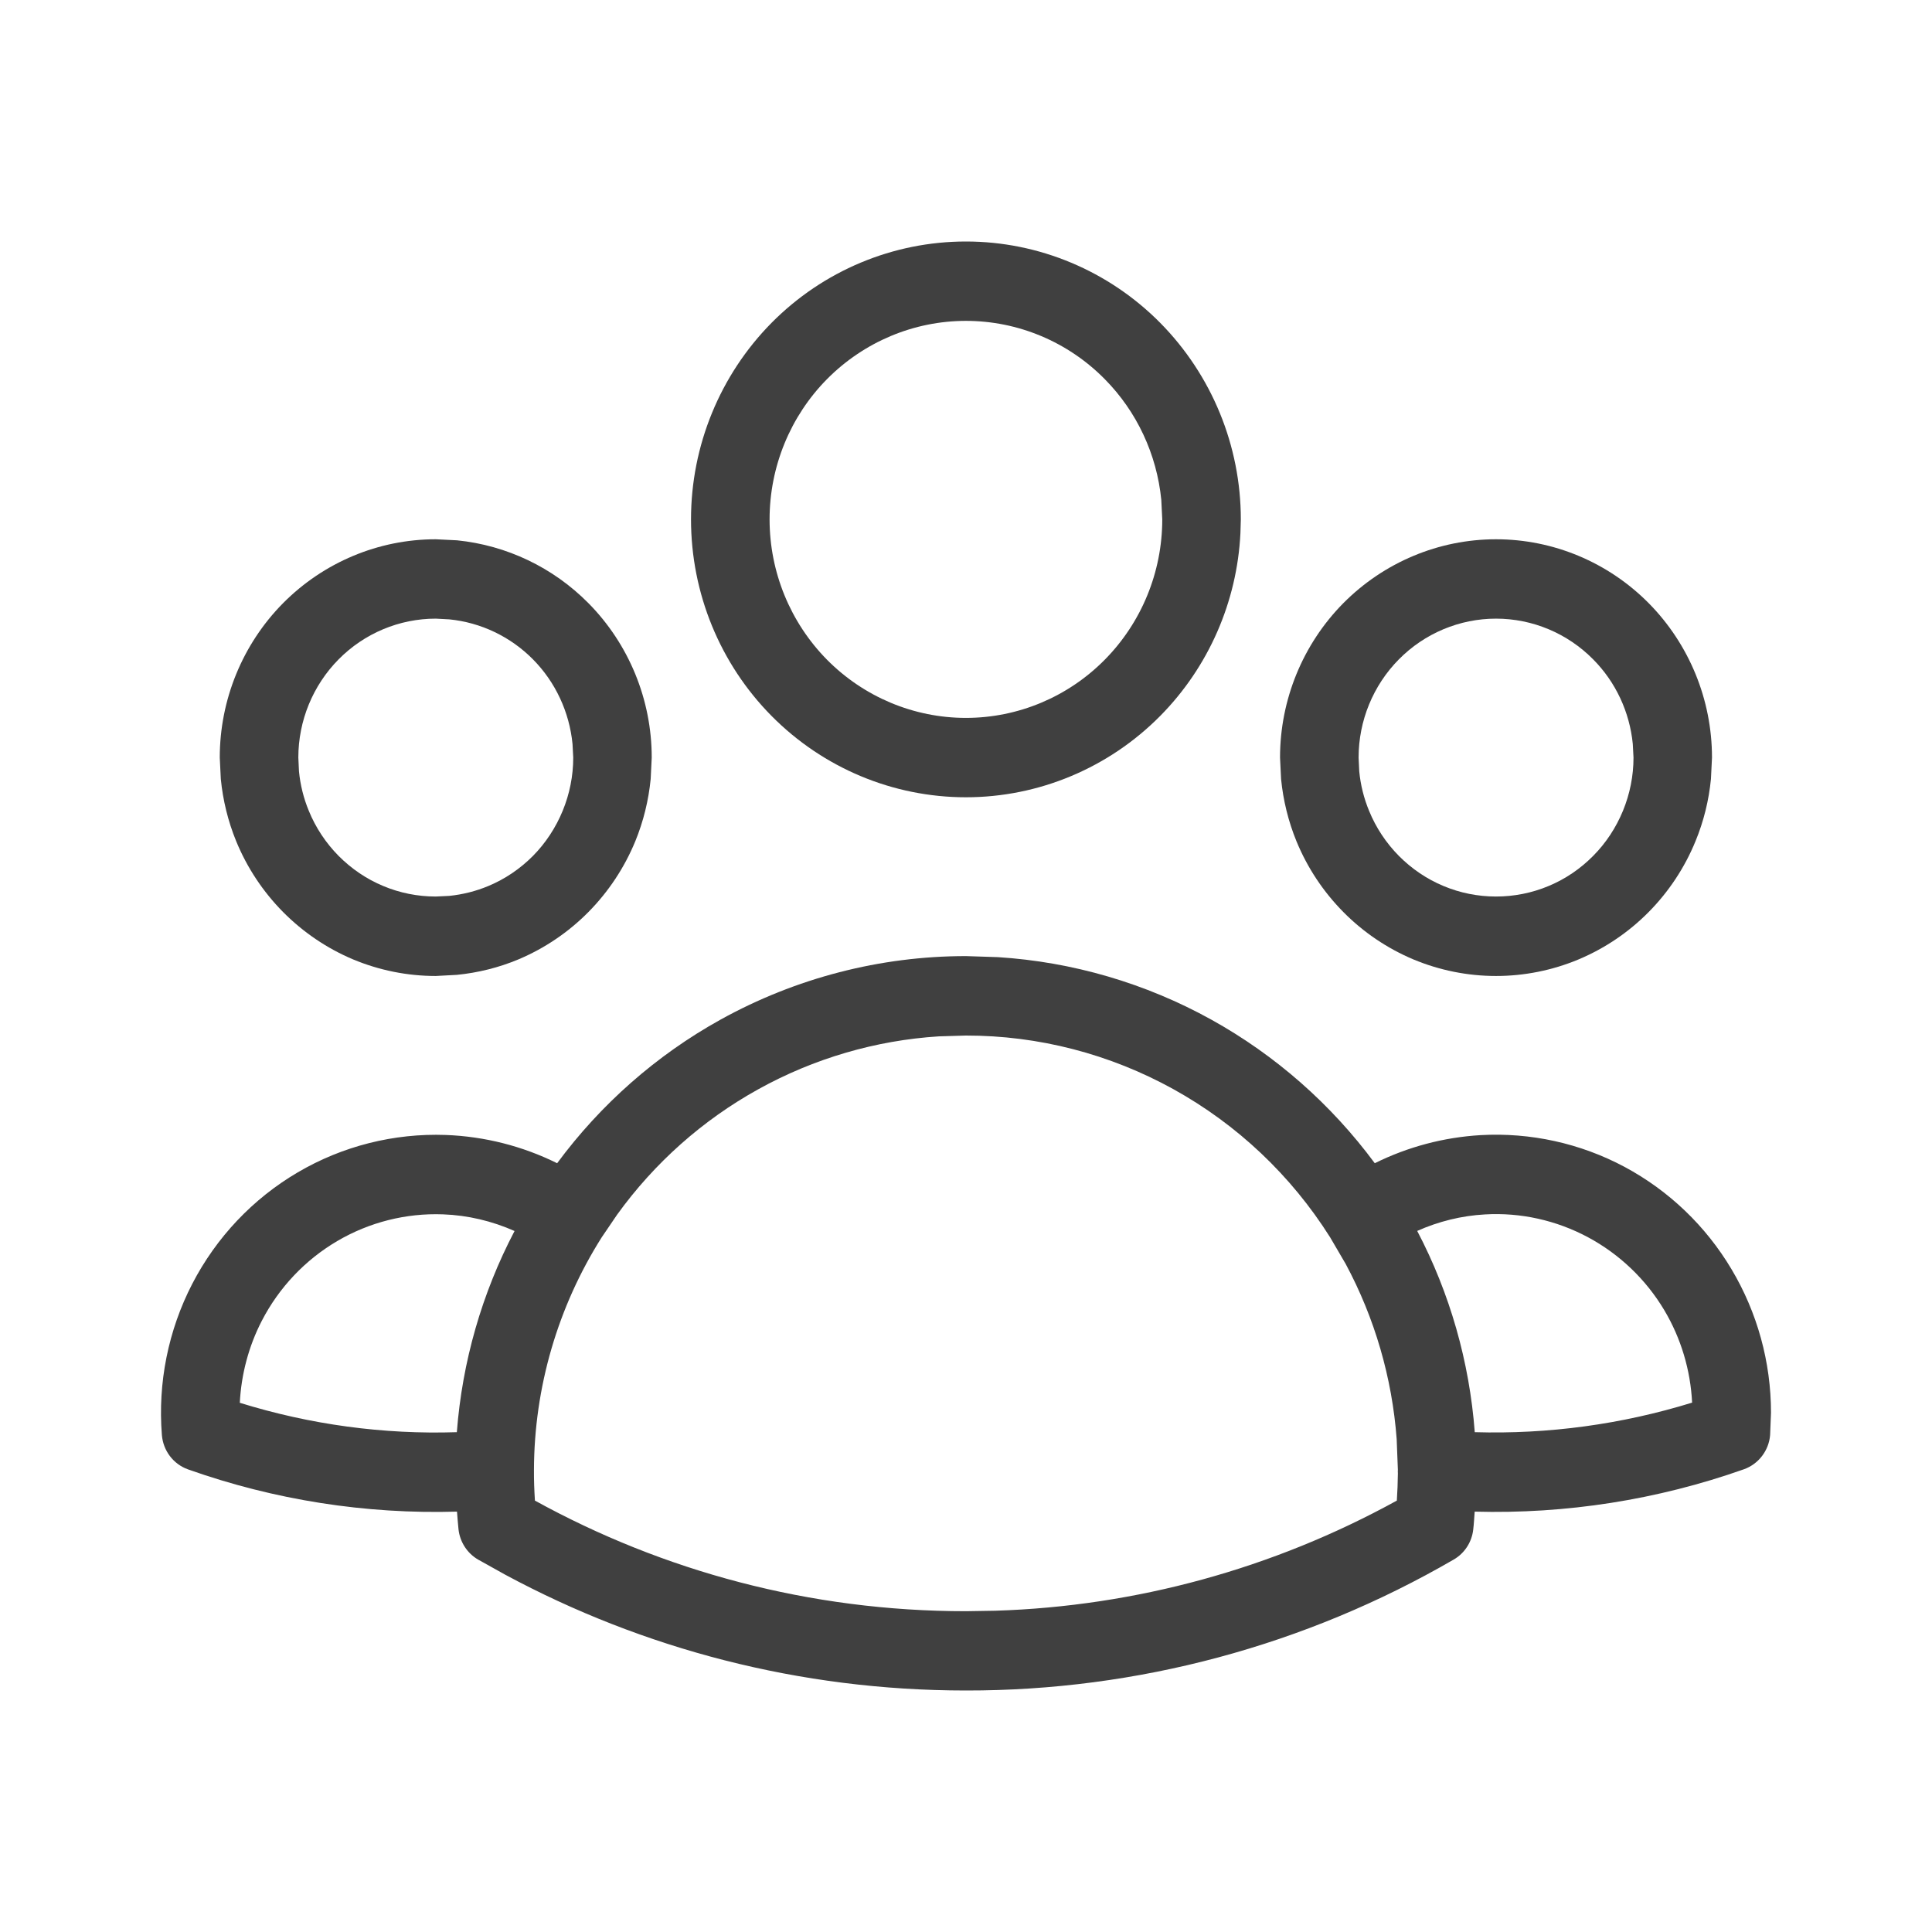
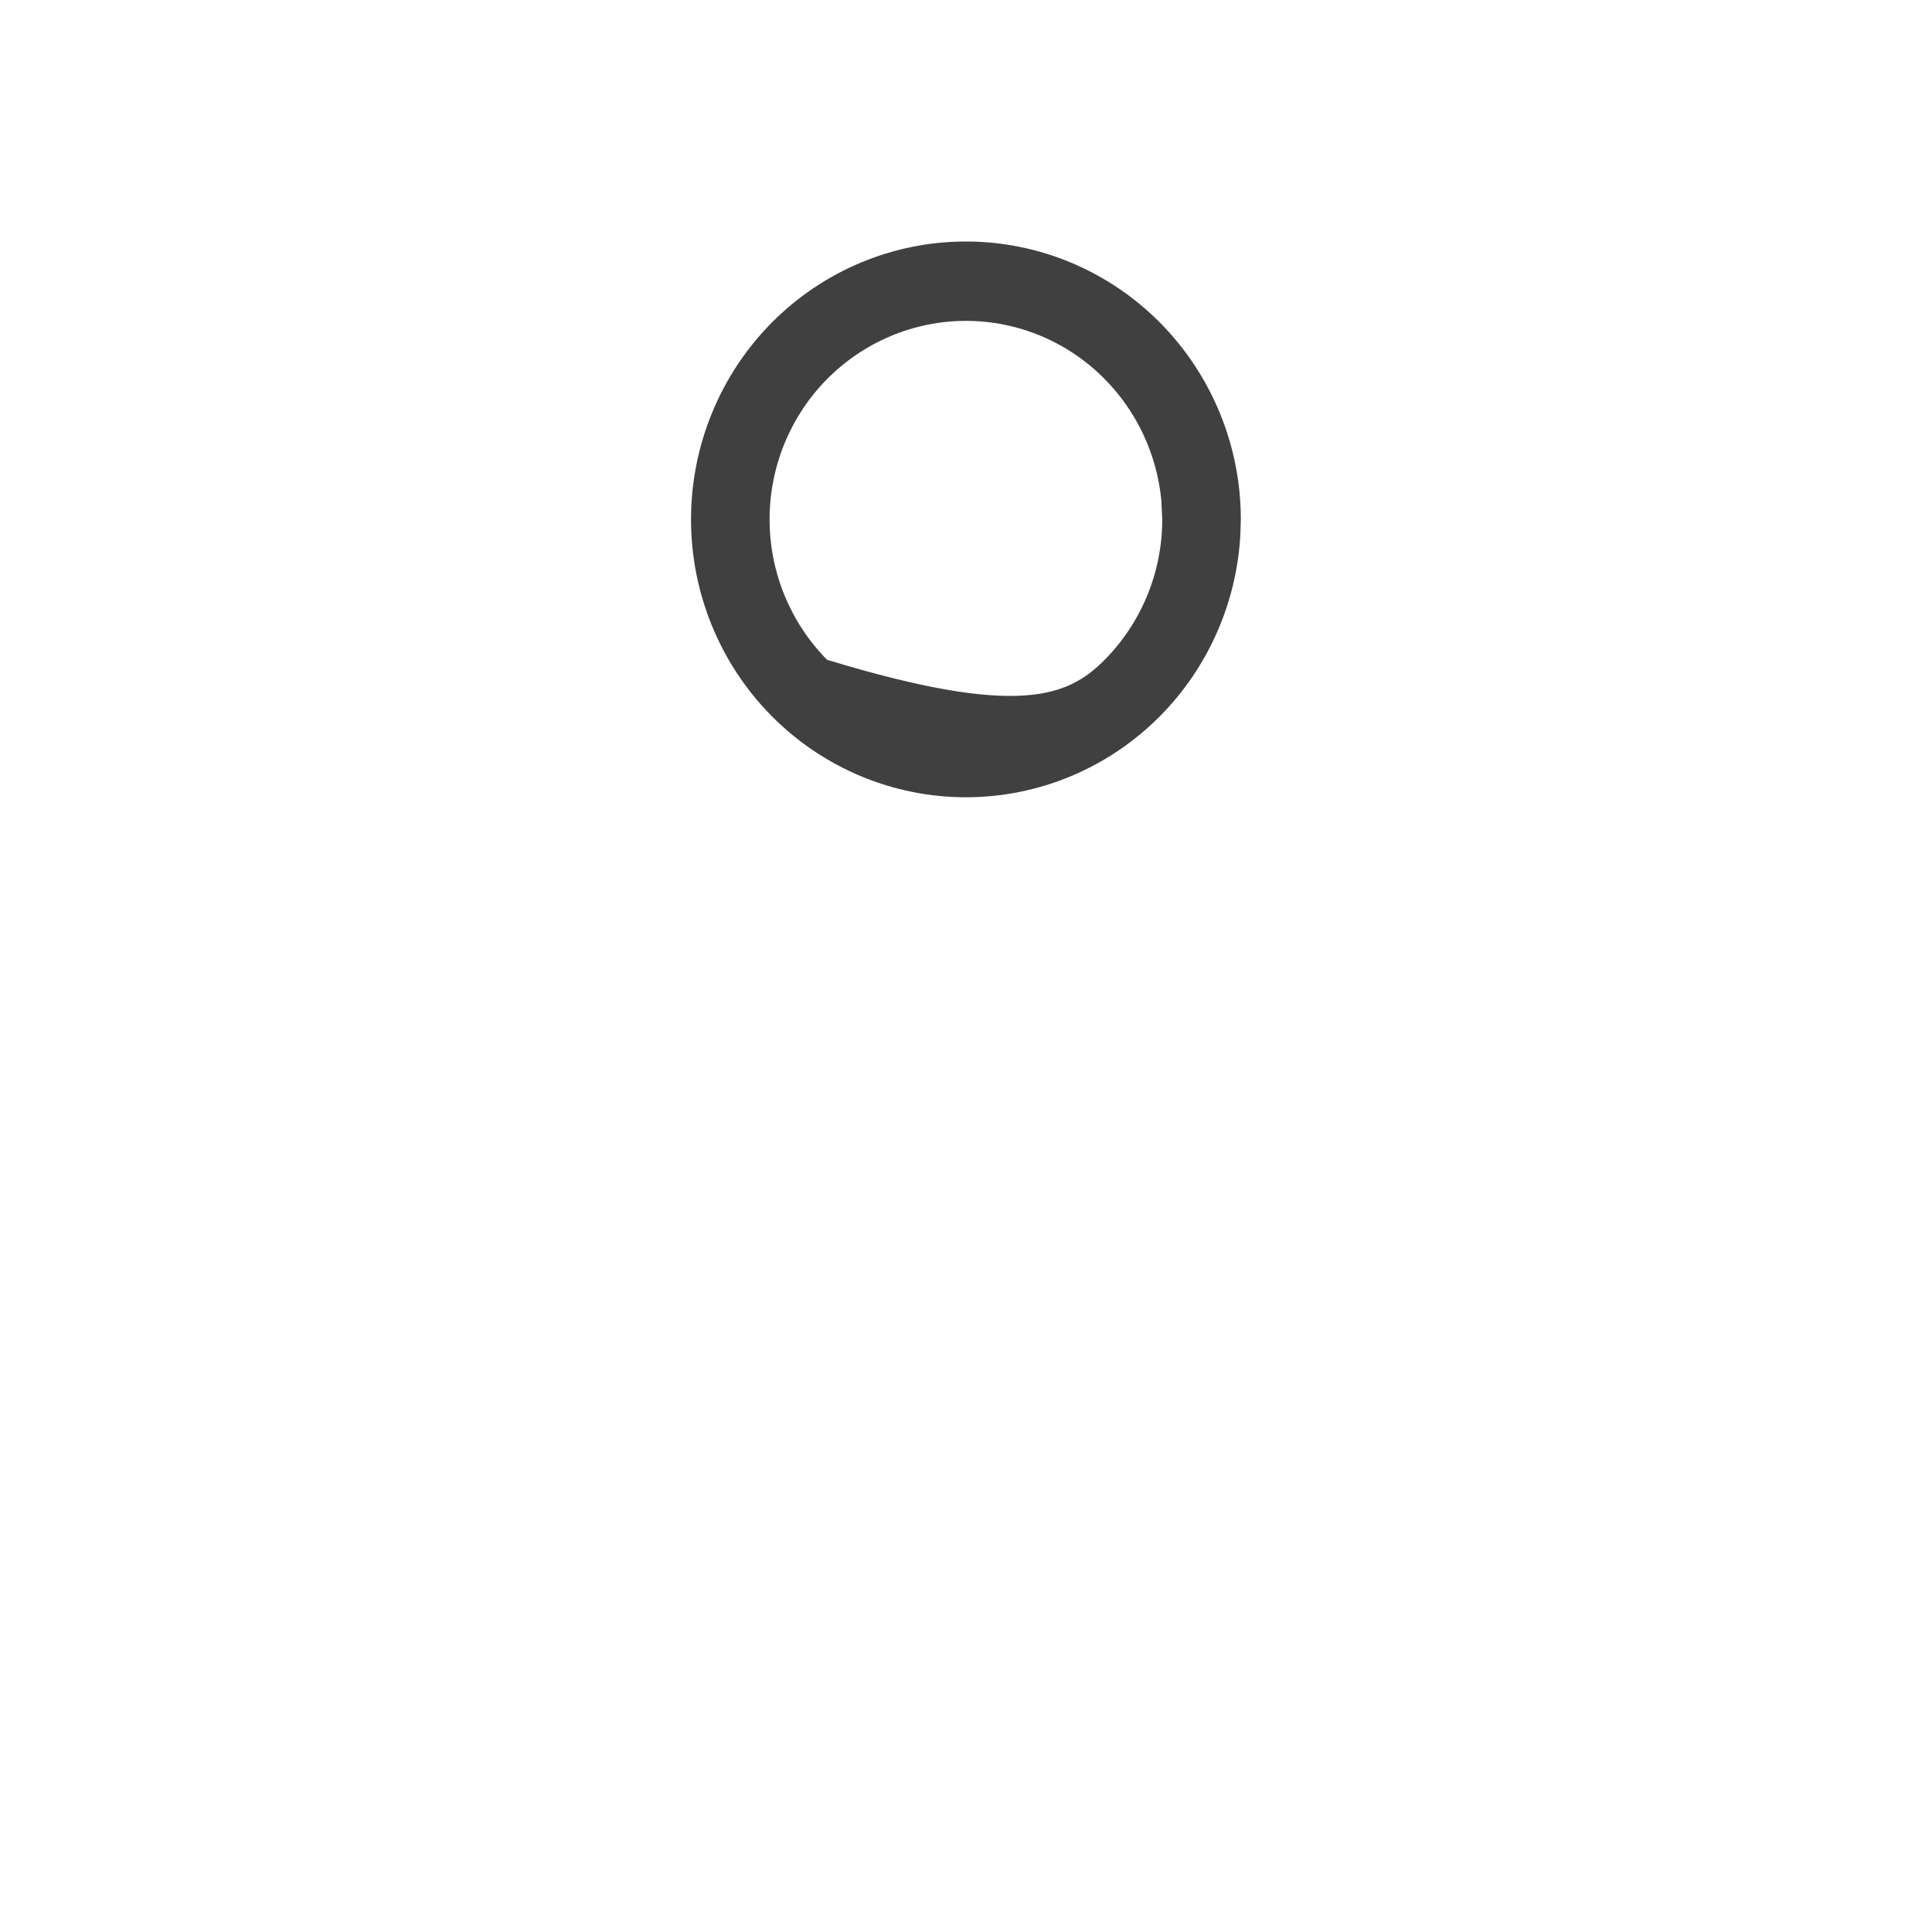
<svg xmlns="http://www.w3.org/2000/svg" width="24" height="24" viewBox="0 0 24 24" fill="none">
-   <path fill-rule="evenodd" clip-rule="evenodd" d="M12.397 11.89C13.324 11.949 14.229 12.213 15.047 12.666C15.844 13.108 16.536 13.717 17.078 14.45C17.487 14.247 17.934 14.128 18.392 14.101C19.012 14.066 19.631 14.202 20.18 14.495C20.729 14.789 21.189 15.228 21.509 15.766C21.83 16.304 22 16.921 22 17.549L21.989 17.827C21.973 18.021 21.844 18.188 21.663 18.252C20.588 18.632 19.454 18.809 18.319 18.778C18.313 18.852 18.31 18.927 18.301 19C18.284 19.156 18.194 19.295 18.059 19.373C16.215 20.443 14.125 21.003 11.999 21C9.932 21 7.983 20.48 6.277 19.562L5.938 19.373C5.804 19.295 5.714 19.156 5.696 19C5.688 18.926 5.683 18.852 5.677 18.778C4.542 18.811 3.409 18.634 2.335 18.253C2.153 18.188 2.027 18.021 2.011 17.827C1.959 17.178 2.09 16.526 2.388 15.949C2.687 15.371 3.141 14.891 3.698 14.564C4.256 14.236 4.894 14.076 5.538 14.099C6.02 14.117 6.491 14.237 6.921 14.45C7.463 13.717 8.154 13.108 8.951 12.666C9.885 12.149 10.934 11.877 11.999 11.877L12.397 11.89ZM11.662 12.874C10.877 12.924 10.111 13.148 9.42 13.531C8.728 13.914 8.129 14.447 7.666 15.089L7.475 15.37C6.929 16.233 6.636 17.236 6.633 18.26C6.632 18.387 6.637 18.514 6.645 18.641C8.235 19.516 10.06 20.015 11.999 20.015L12.366 20.009C14.11 19.954 15.818 19.485 17.352 18.641C17.359 18.529 17.364 18.417 17.365 18.304L17.364 18.274L17.365 18.261L17.35 17.877C17.293 17.114 17.077 16.372 16.716 15.7L16.523 15.37C16.038 14.601 15.369 13.969 14.578 13.531C13.787 13.093 12.9 12.863 11.999 12.864L11.662 12.874ZM5.503 15.085C5.043 15.068 4.587 15.183 4.189 15.417C3.791 15.651 3.466 15.994 3.253 16.406C3.089 16.723 2.997 17.072 2.979 17.426C3.852 17.697 4.763 17.821 5.675 17.791C5.742 16.917 5.986 16.066 6.392 15.292C6.112 15.168 5.811 15.096 5.503 15.085ZM18.447 15.086C18.155 15.102 17.87 15.173 17.605 15.291C18.011 16.065 18.254 16.916 18.32 17.791C19.234 17.818 20.145 17.694 21.02 17.424C21 17.019 20.882 16.624 20.674 16.275C20.445 15.891 20.116 15.578 19.724 15.368C19.332 15.159 18.89 15.06 18.447 15.086Z" fill="#404040" />
-   <path fill-rule="evenodd" clip-rule="evenodd" d="M5.678 6.712C6.292 6.774 6.87 7.048 7.31 7.493C7.813 8.002 8.096 8.692 8.096 9.411L8.083 9.677C8.057 9.942 7.993 10.203 7.892 10.45C7.757 10.778 7.559 11.077 7.31 11.329C7.061 11.581 6.765 11.781 6.44 11.918C6.196 12.02 5.938 12.084 5.676 12.11L5.413 12.124C5.061 12.124 4.712 12.054 4.386 11.918C4.061 11.781 3.766 11.581 3.516 11.329C3.267 11.077 3.069 10.779 2.934 10.45C2.833 10.203 2.769 9.942 2.743 9.677L2.73 9.411C2.73 8.692 3.013 8.002 3.516 7.493C4.02 6.985 4.702 6.699 5.413 6.699L5.678 6.712ZM5.413 7.685C4.961 7.685 4.526 7.867 4.206 8.191C3.886 8.515 3.706 8.954 3.706 9.411L3.714 9.581C3.73 9.749 3.771 9.915 3.836 10.072C3.921 10.281 4.048 10.472 4.206 10.632C4.365 10.792 4.553 10.92 4.76 11.006C4.967 11.093 5.189 11.137 5.413 11.137L5.581 11.129C5.748 11.112 5.912 11.071 6.067 11.006C6.274 10.92 6.462 10.792 6.621 10.632C6.779 10.472 6.904 10.281 6.99 10.072C7.076 9.863 7.121 9.638 7.121 9.411L7.112 9.241C7.073 8.846 6.901 8.474 6.621 8.191C6.341 7.908 5.973 7.733 5.582 7.694L5.413 7.685Z" fill="#404040" />
-   <path fill-rule="evenodd" clip-rule="evenodd" d="M18.584 6.699C19.296 6.699 19.978 6.985 20.481 7.493C20.984 8.002 21.267 8.692 21.267 9.411L21.254 9.677C21.228 9.942 21.164 10.203 21.062 10.45C20.928 10.778 20.73 11.077 20.481 11.329C20.232 11.581 19.936 11.781 19.61 11.918C19.285 12.054 18.936 12.124 18.584 12.124C18.232 12.124 17.883 12.054 17.557 11.918C17.232 11.781 16.936 11.581 16.687 11.329C16.438 11.077 16.24 10.779 16.105 10.45C16.004 10.203 15.94 9.942 15.914 9.677L15.901 9.411C15.901 8.692 16.184 8.002 16.687 7.493C17.191 6.985 17.873 6.699 18.584 6.699ZM18.584 7.685C18.132 7.685 17.697 7.867 17.377 8.191C17.057 8.515 16.877 8.954 16.877 9.411L16.885 9.581C16.901 9.749 16.942 9.915 17.007 10.072C17.092 10.281 17.219 10.472 17.377 10.632C17.536 10.792 17.724 10.92 17.931 11.006C18.138 11.093 18.36 11.137 18.584 11.137C18.808 11.137 19.031 11.093 19.238 11.006C19.445 10.92 19.633 10.792 19.791 10.632C19.95 10.472 20.075 10.281 20.161 10.072C20.247 9.863 20.292 9.638 20.292 9.411L20.283 9.241C20.244 8.846 20.072 8.474 19.791 8.191C19.471 7.867 19.037 7.685 18.584 7.685Z" fill="#404040" />
-   <path fill-rule="evenodd" clip-rule="evenodd" d="M11.999 3C12.904 3 13.773 3.364 14.413 4.011C15.053 4.659 15.414 5.537 15.414 6.452L15.409 6.624C15.367 7.477 15.013 8.286 14.413 8.893C13.773 9.54 12.904 9.904 11.999 9.904C11.093 9.904 10.224 9.54 9.584 8.893C8.944 8.246 8.584 7.368 8.584 6.452C8.584 5.537 8.944 4.659 9.584 4.011C10.224 3.364 11.093 3 11.999 3ZM11.999 3.986C11.352 3.986 10.732 4.247 10.274 4.709C9.817 5.171 9.56 5.798 9.56 6.452C9.56 7.106 9.817 7.733 10.274 8.196C10.732 8.658 11.352 8.918 11.999 8.918C12.646 8.918 13.266 8.658 13.723 8.196C14.181 7.733 14.438 7.106 14.438 6.452L14.426 6.209C14.37 5.644 14.123 5.113 13.723 4.709C13.266 4.246 12.646 3.986 11.999 3.986Z" fill="#404040" />
+   <path fill-rule="evenodd" clip-rule="evenodd" d="M11.999 3C12.904 3 13.773 3.364 14.413 4.011C15.053 4.659 15.414 5.537 15.414 6.452L15.409 6.624C15.367 7.477 15.013 8.286 14.413 8.893C13.773 9.54 12.904 9.904 11.999 9.904C11.093 9.904 10.224 9.54 9.584 8.893C8.944 8.246 8.584 7.368 8.584 6.452C8.584 5.537 8.944 4.659 9.584 4.011C10.224 3.364 11.093 3 11.999 3ZM11.999 3.986C11.352 3.986 10.732 4.247 10.274 4.709C9.817 5.171 9.56 5.798 9.56 6.452C9.56 7.106 9.817 7.733 10.274 8.196C12.646 8.918 13.266 8.658 13.723 8.196C14.181 7.733 14.438 7.106 14.438 6.452L14.426 6.209C14.37 5.644 14.123 5.113 13.723 4.709C13.266 4.246 12.646 3.986 11.999 3.986Z" fill="#404040" />
</svg>